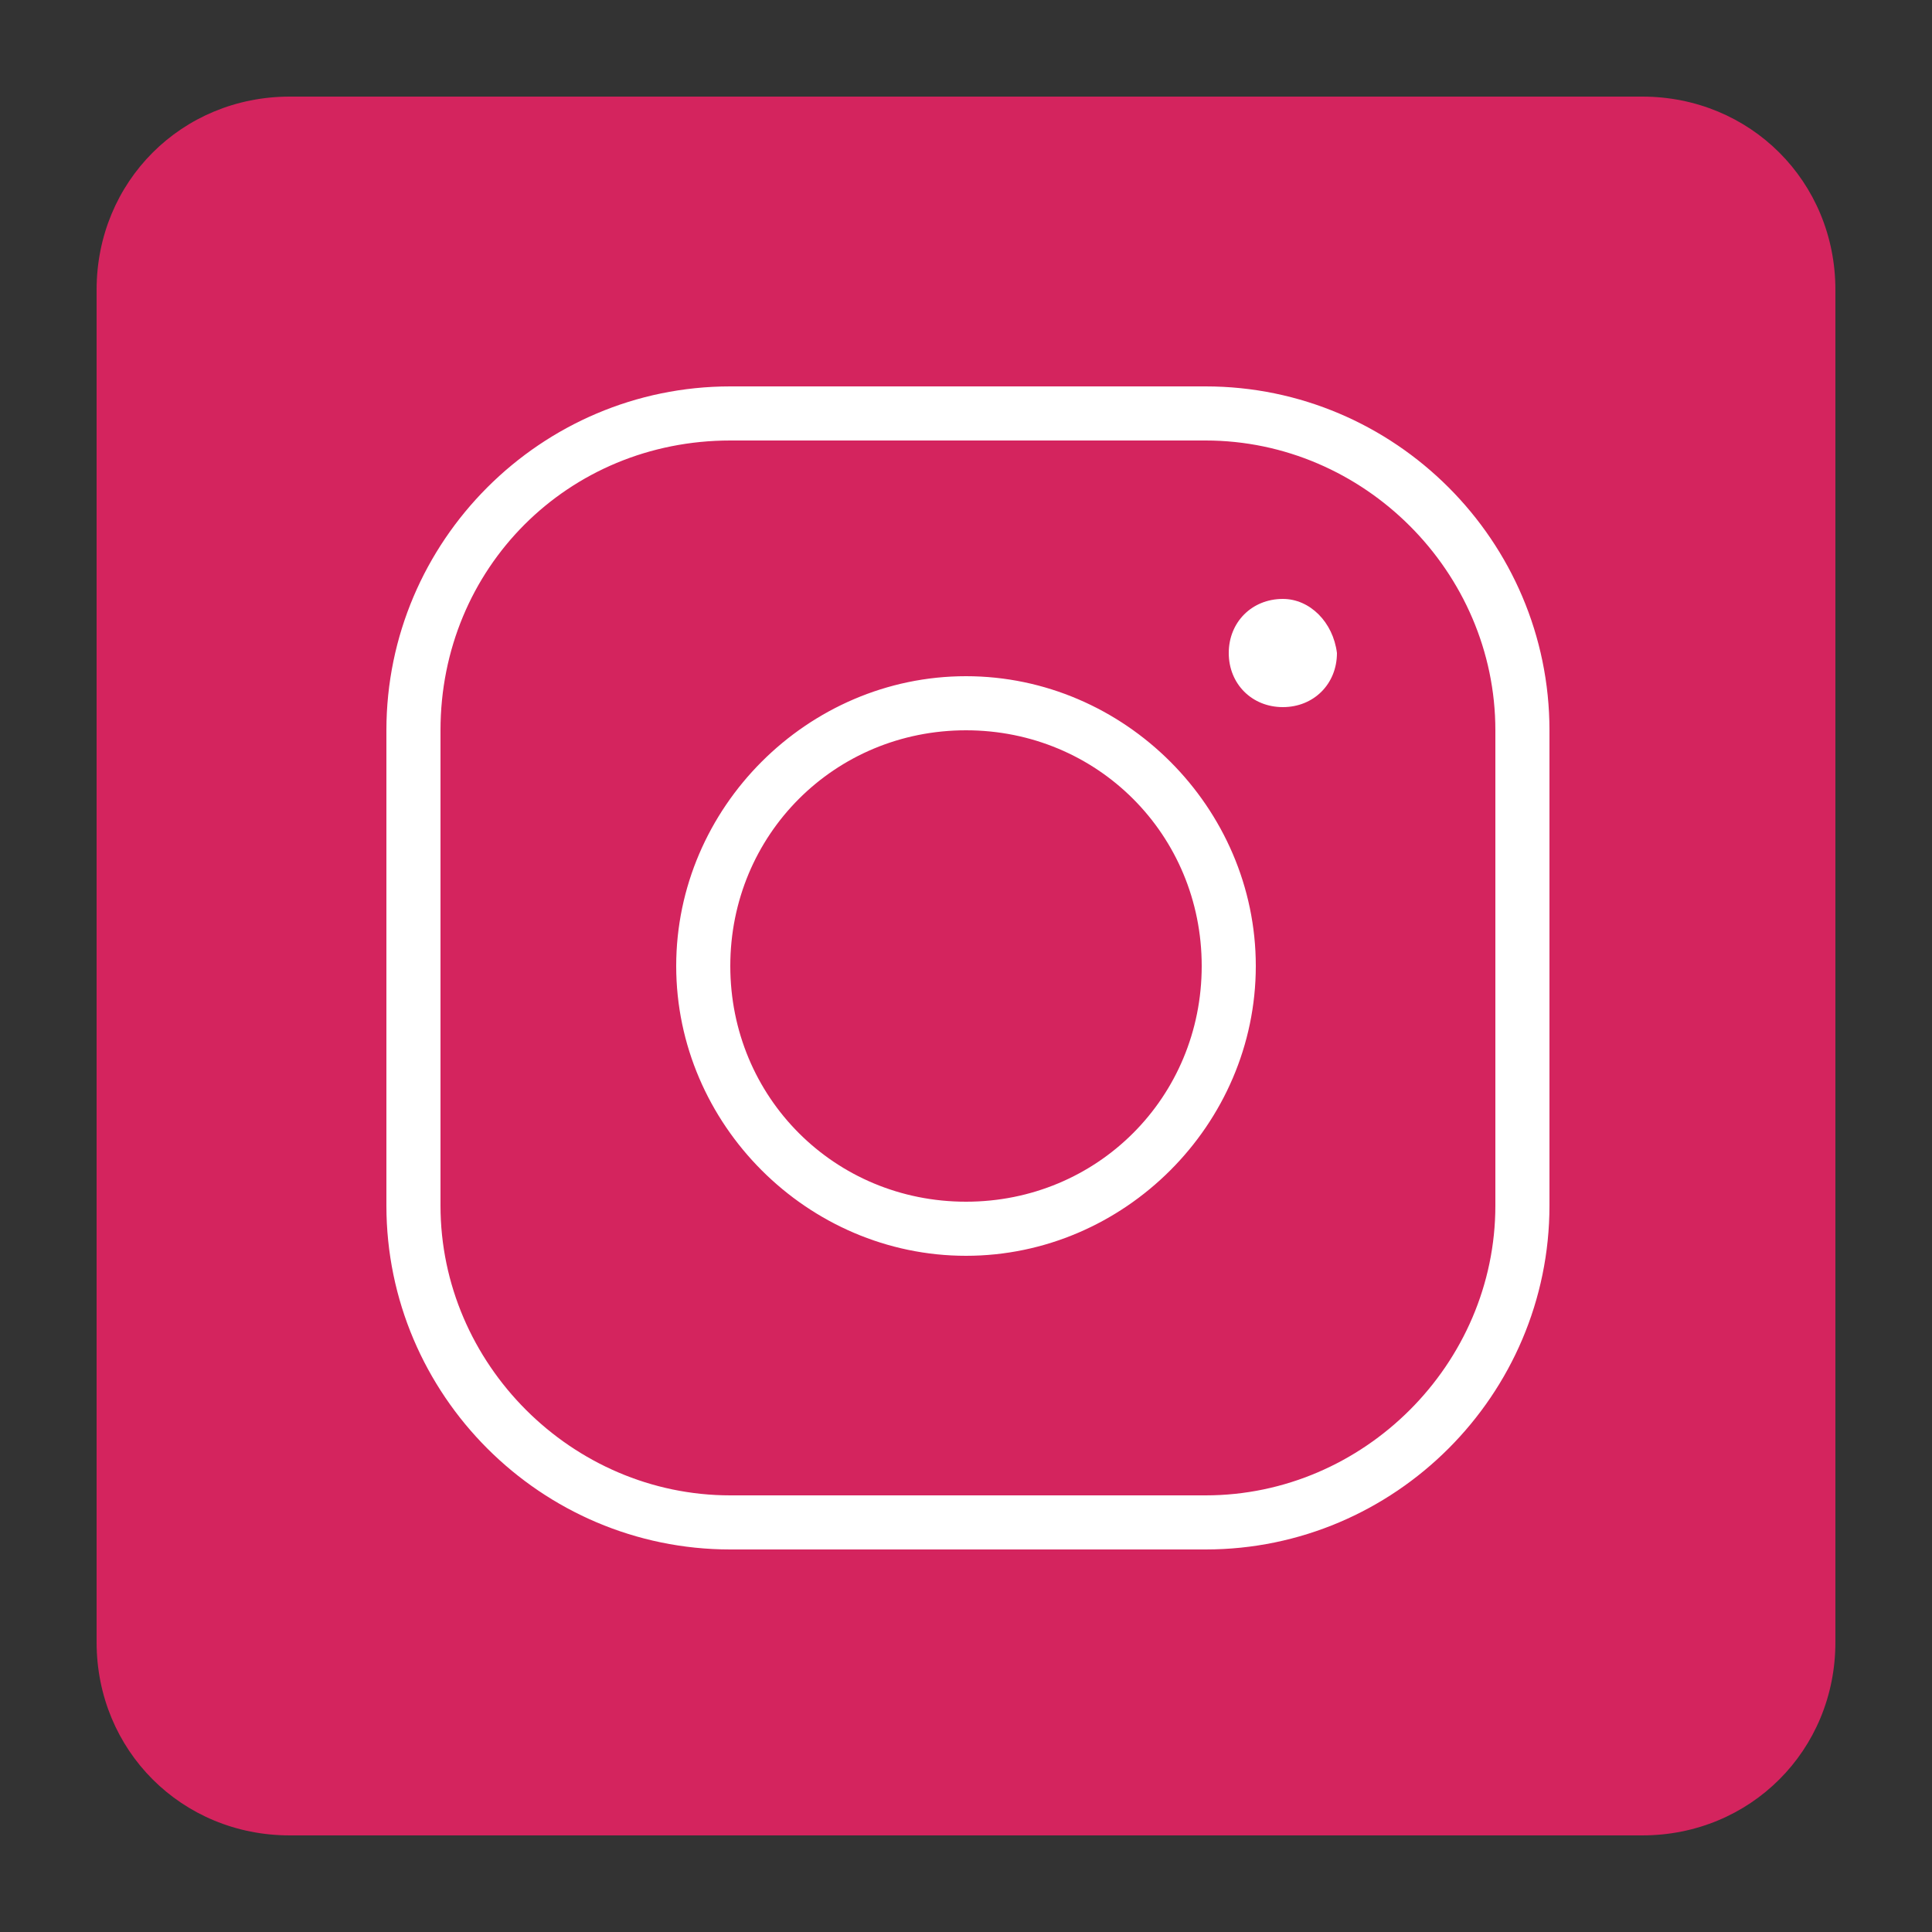
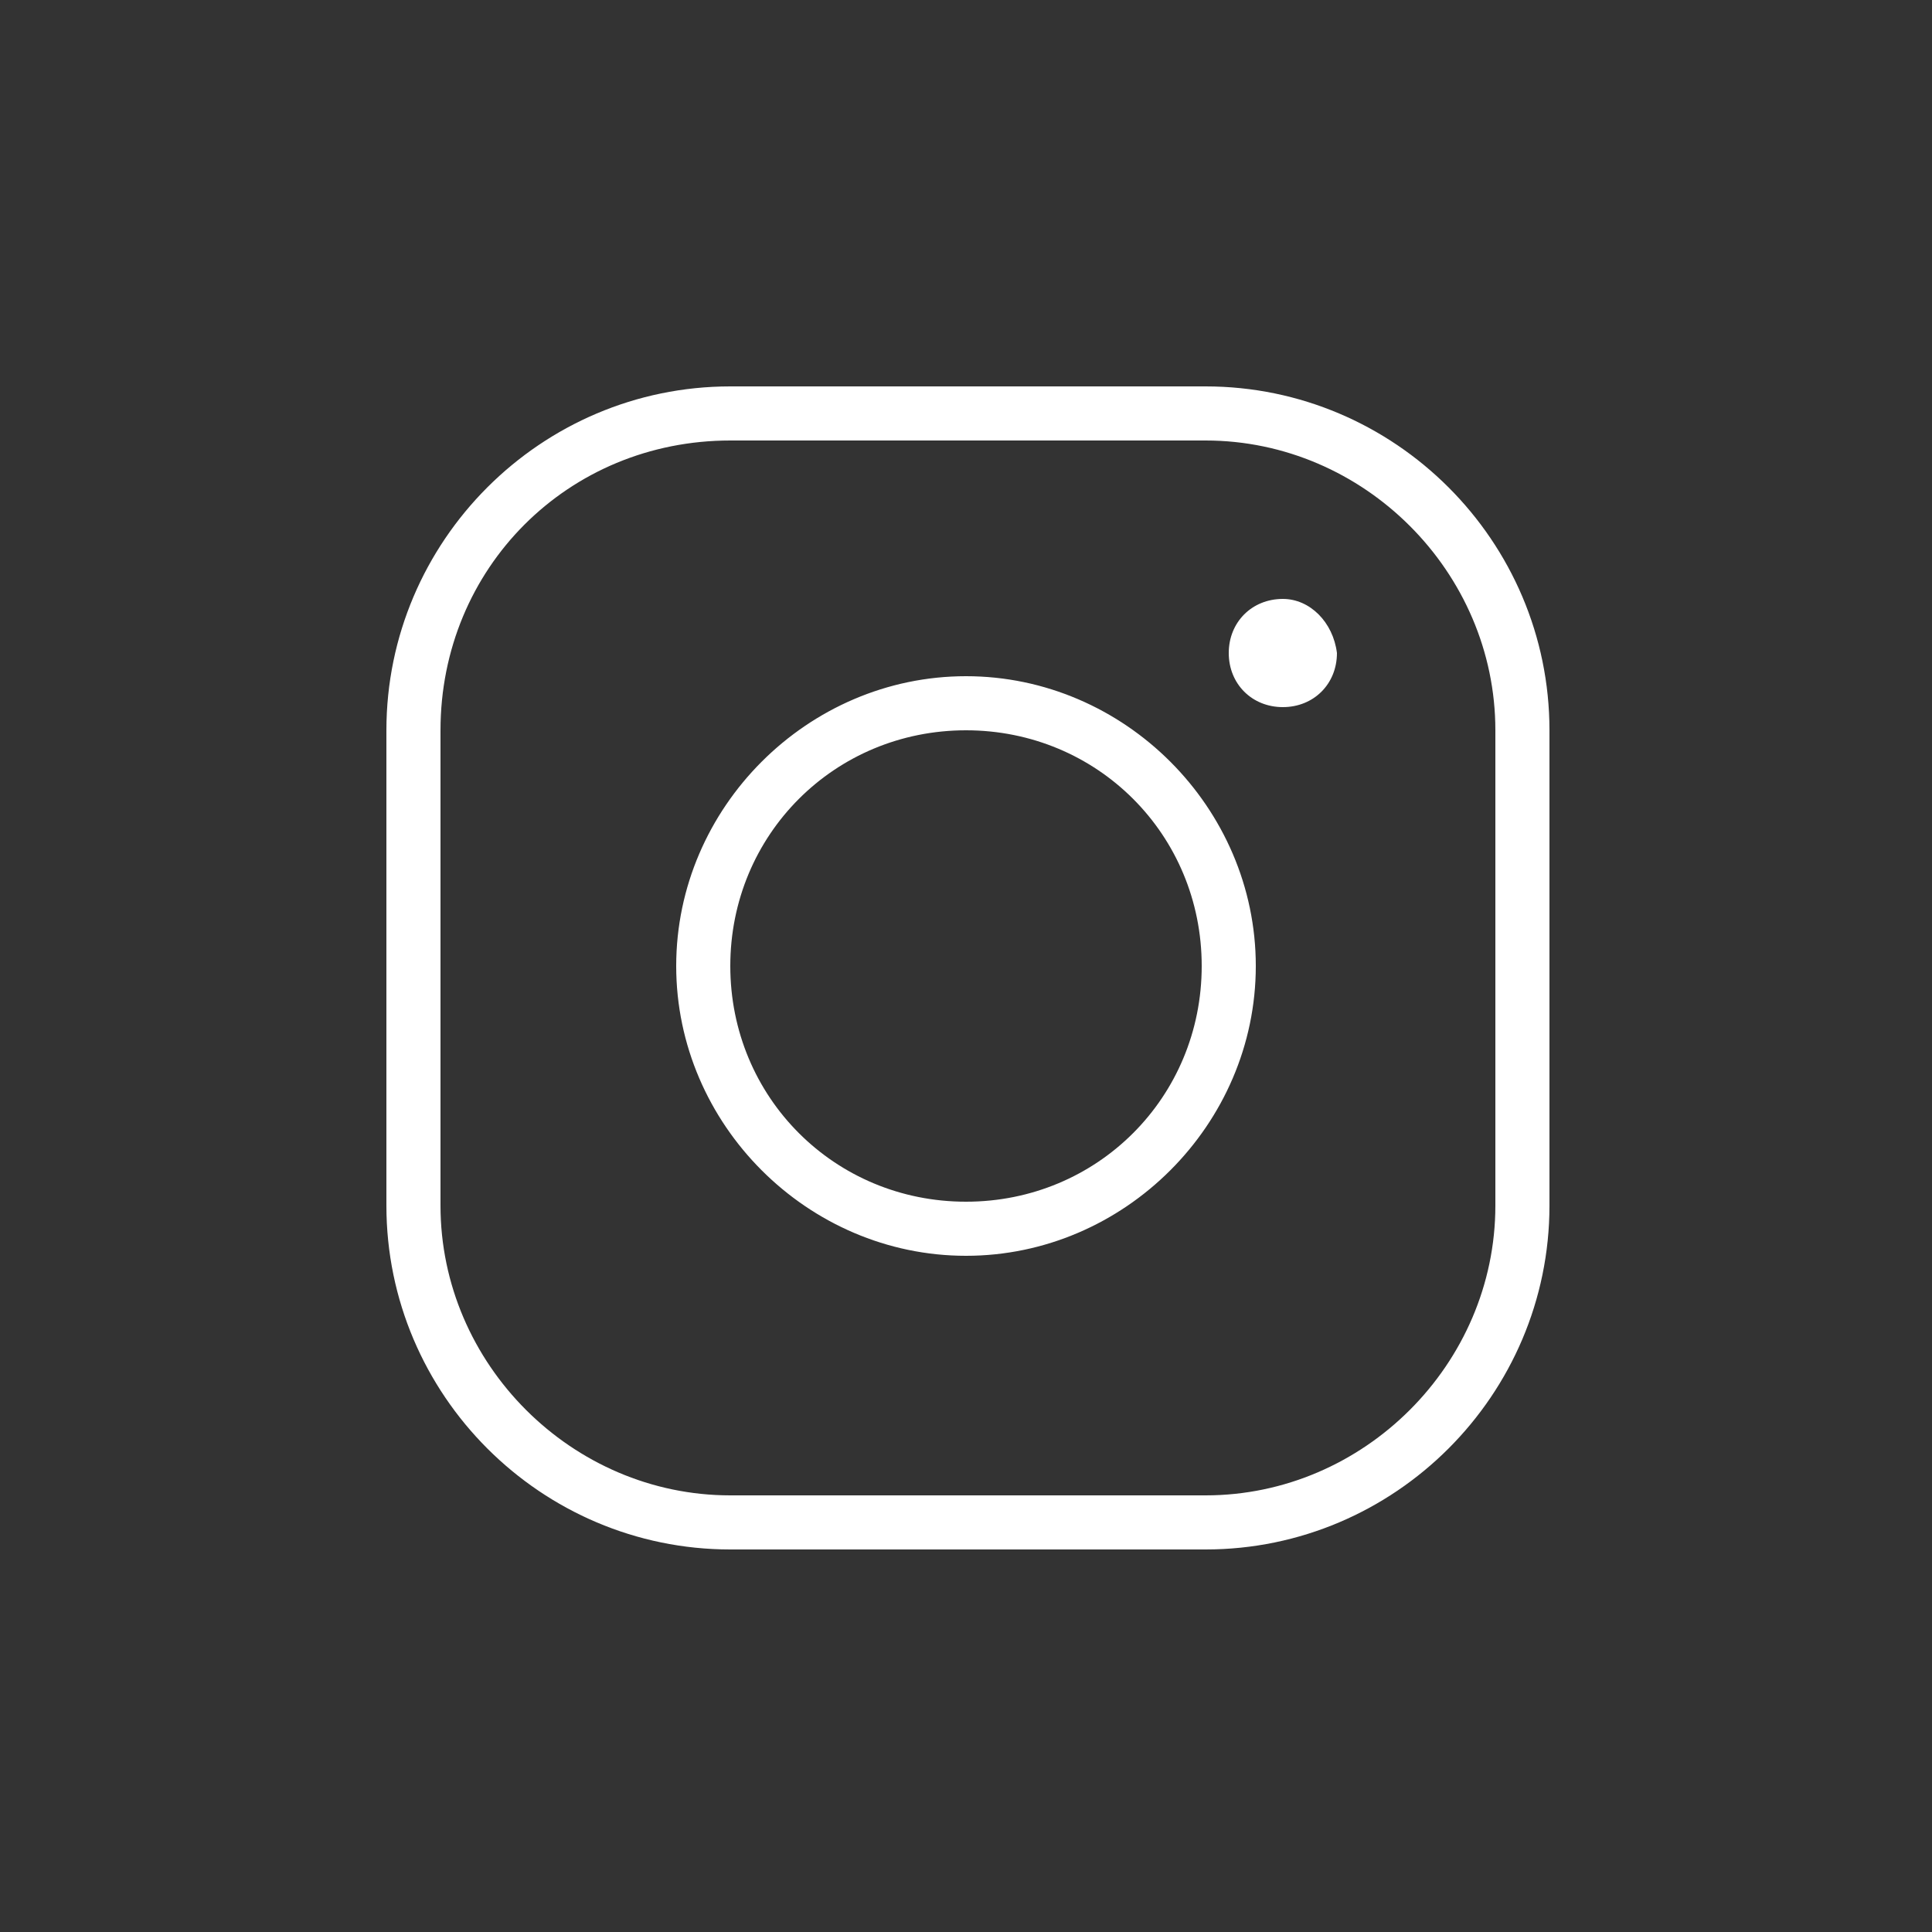
<svg xmlns="http://www.w3.org/2000/svg" x="0px" y="0px" viewBox="0 0 50 50" style="enable-background:new 0 0 50 50;" xml:space="preserve">
  <rect x="0" y="0" width="50" height="50" fill="#333333" stroke="none" />
  <style type="text/css">	.st0{fill:#D4245E;}	.st1{fill:#FFFFFF;}</style>
  <g id="Layer_2">
-     <path class="st0" d="M42.5,47.5h-35c-2.8,0-5-2.2-5-5v-35c0-2.8,2.2-5,5-5h35c2.8,0,5,2.2,5,5v35C47.5,45.3,45.3,47.5,42.5,47.5z" />
-   </g>
+     </g>
  <g id="Layer_1">
    <path class="st1" d="M18.9,10C14,10,10,14,10,18.9v12.3c0,4.9,4,8.9,8.9,8.9h12.3c4.9,0,8.9-4,8.9-8.9V18.9c0-4.9-4-8.9-8.9-8.9  H18.9z M18.9,11.4h12.3c4.1,0,7.5,3.4,7.5,7.5v12.3c0,4.1-3.4,7.5-7.5,7.5H18.9c-4.1,0-7.5-3.4-7.5-7.5V18.9  C11.4,14.7,14.7,11.4,18.9,11.4z M33.2,15.5c-0.8,0-1.4,0.6-1.4,1.4c0,0.8,0.6,1.4,1.4,1.4c0.8,0,1.4-0.6,1.4-1.4  C34.5,16.1,33.9,15.5,33.2,15.5z M25,17.5c-4.1,0-7.5,3.4-7.5,7.5s3.4,7.5,7.5,7.5s7.5-3.4,7.5-7.5S29.1,17.5,25,17.5z M25,18.9  c3.4,0,6.1,2.7,6.1,6.1s-2.7,6.1-6.1,6.1s-6.1-2.7-6.1-6.1S21.6,18.9,25,18.9z" />
  </g>
</svg>